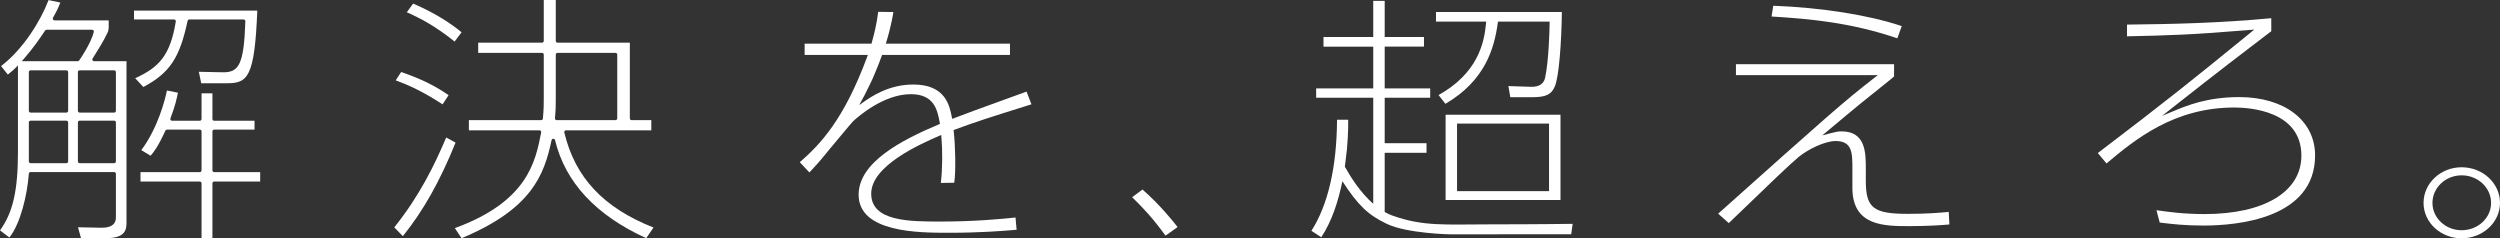
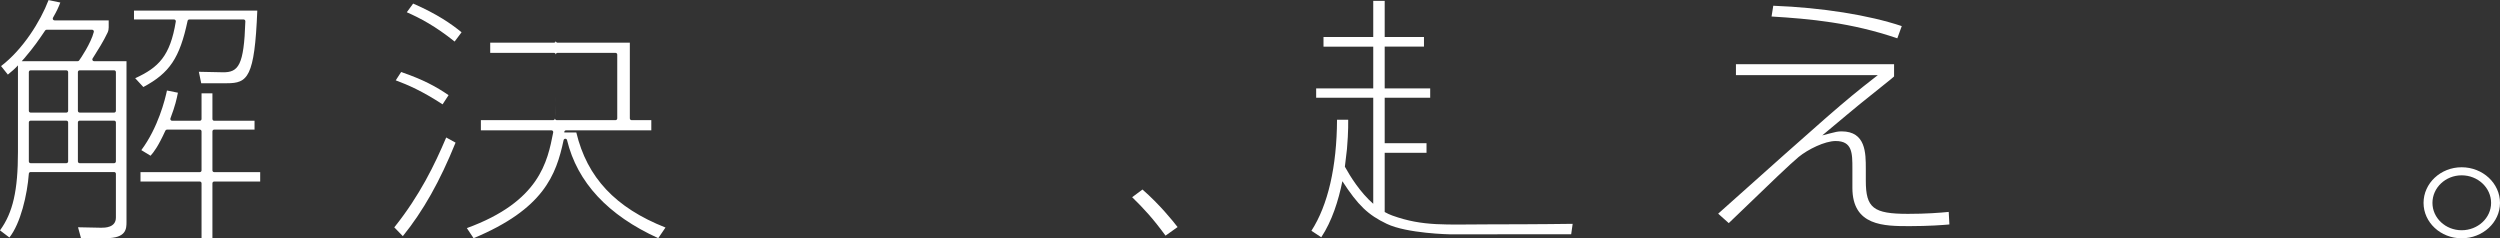
<svg xmlns="http://www.w3.org/2000/svg" id="uuid-ea038cfa-4282-45d9-a5b2-989cd0b02173" data-name="レイヤー 2" viewBox="0 0 1272.722 121.316">
  <rect x="0" y="0" width="1272.722" height="121.316" fill="#333333" stroke="none" />
  <g id="uuid-2c1ceaca-4122-4cf5-b1fd-76e98c9237d8" data-name="copy">
    <g>
      <g>
        <path d="m89.296,10.228c.17.201.246.467.202.727-2.88,17.601-8.759,23.386-20.672,28.866l4.149,4.481c13.417-7.149,18.512-14.829,22.527-33.679.09-.415.455-.712.88-.712h27.624c.244,0,.476.098.646.274.169.175.26.411.253.654-.713,22.372-3.451,26.111-11.564,25.955l-12.11-.246,1.207,5.826h13.081c10.531,0,14.111-2.887,15.466-36.97h-62.769v4.507h20.395c.263,0,.515.116.685.317Z" fill="#fff" />
        <path d="m108.143,86.734v-19.852c0-.497.402-.899.899-.899h20.539v-4.507h-20.539c-.497,0-.899-.402-.899-.899v-13.051h-5.54v13.051c0,.497-.402.899-.899.899h-14.102c-.295,0-.573-.146-.739-.388-.169-.242-.205-.553-.102-.829,2.485-6.583,3.167-9.8,3.813-13.062l-5.576-1.121c-.945,4.505-4.468,18.819-13.053,30.346l4.702,2.856c1.6-1.779,3.797-4.568,7.549-12.77.148-.32.467-.525.818-.525h16.691c.497,0,.899.402.899.899v19.852c0,.497-.402.899-.899.899h-30.179v4.776h30.179c.497,0,.899.402.899.899v27.94h5.54v-27.94c0-.497.402-.899.899-.899h23.418v-4.776h-23.418c-.497,0-.899-.402-.899-.899Z" fill="#fff" />
        <path d="m34.69,82.175c0,.497-.402.899-.899.899H15.579c-.497,0-.899-.402-.899-.899v-19.854c0-.497.402-.899.899-.899h18.212c.497,0,.899.402.899.899v19.854Zm0-25.755c0,.497-.402.899-.899.899H15.579c-.497,0-.899-.402-.899-.899v-19.72c0-.497.402-.899.899-.899h18.212c.497,0,.899.402.899.899v19.72Zm24.315,25.755c0,.497-.402.899-.899.899h-17.553c-.497,0-.899-.402-.899-.899v-19.854c0-.497.402-.899.899-.899h17.553c.497,0,.899.402.899.899v19.854Zm-.899-46.375c.497,0,.899.402.899.899v19.72c0,.497-.402.899-.899.899h-17.553c-.497,0-.899-.402-.899-.899v-19.72c0-.497.402-.899.899-.899h17.553Zm-48.966-4.67v46.215c0,19.606-2.573,30.929-9.14,39.931l4.788,3.634c5.676-7.179,9.099-21.722,9.894-32.503.035-.473.423-.827.897-.827h42.527c.497,0,.899.403.899.899v22.267c0,5.192-5.657,5.192-7.517,5.192l-11.766-.242,1.517,5.554h12.695c10.466,0,10.466-4.83,10.466-8.357V31.16h-16.51c-.327,0-.627-.177-.785-.462-.16-.285-.151-.634.021-.912l.869-1.379c1.725-2.716,4.785-7.54,6.791-11.85.377-.81.55-1.696.55-2.589v-3.6h-27.591c-.321,0-.616-.17-.778-.448-.16-.278-.162-.62-.002-.898,1.999-3.493,2.772-5.196,3.739-7.738L24.723.043C20.578,10.903,11.656,25.169.54,33.644l3.457,4.332.123-.1c1.986-1.626,3.42-2.8,5.406-4.999l2.863-3.201c5.024-5.887,7.476-9.525,10.579-14.128.167-.248.452-.405.752-.405h23.165c.278,0,.539.128.71.348.17.219.23.505.162.774-1.486,5.823-6.753,13.575-7.496,14.544-.17.221-.434.351-.713.351H11.12l-1.979-.03Z" fill="#fff" />
      </g>
      <g>
-         <path d="m287.283,67.453c-.063-.267-.002-.55.169-.766s.43-.342.706-.342h43.417v-5.176h-10.036c-.497,0-.899-.402-.899-.899V21.731h-36.799c-.497,0-.899-.402-.899-.899V0h-6.116v20.832c0,.497-.402.899-.899.899h-32.482v5.176h32.482c.497,0,.899.402.899.899v22.267c0,2.945,0,5.271-.436,10.273-.04.465-.429.822-.896.822h-36.797v5.176h35.935c.269,0,.523.119.694.328.172.207.241.479.188.743-2.91,14.871-6.888,35.185-43.956,48.711l3.414,5.137c35.658-14.854,42.033-32.087,45.832-49.916.088-.409.448-.706.868-.711.443-.026.789.281.887.688,5.202,21.496,20.825,38.29,46.433,49.923l3.687-5.418c-25.474-10.057-39.91-25.453-45.395-48.377Zm-4.544-6.583c-.17-.19-.253-.443-.225-.697.427-3.975.427-7.361.427-10.635v-21.731c0-.497.402-.899.899-.899h29.496c.497,0,.899.402.899.899v32.463c0,.497-.402.899-.899.899h-29.928c-.255,0-.499-.109-.669-.299Z" fill="#fff" />
+         <path d="m287.283,67.453c-.063-.267-.002-.55.169-.766s.43-.342.706-.342h43.417v-5.176h-10.036c-.497,0-.899-.402-.899-.899V21.731h-36.799c-.497,0-.899-.402-.899-.899V0v20.832c0,.497-.402.899-.899.899h-32.482v5.176h32.482c.497,0,.899.402.899.899v22.267c0,2.945,0,5.271-.436,10.273-.04.465-.429.822-.896.822h-36.797v5.176h35.935c.269,0,.523.119.694.328.172.207.241.479.188.743-2.91,14.871-6.888,35.185-43.956,48.711l3.414,5.137c35.658-14.854,42.033-32.087,45.832-49.916.088-.409.448-.706.868-.711.443-.026.789.281.887.688,5.202,21.496,20.825,38.29,46.433,49.923l3.687-5.418c-25.474-10.057-39.91-25.453-45.395-48.377Zm-4.544-6.583c-.17-.19-.253-.443-.225-.697.427-3.975.427-7.361.427-10.635v-21.731c0-.497.402-.899.899-.899h29.496c.497,0,.899.402.899.899v32.463c0,.497-.402.899-.899.899h-29.928c-.255,0-.499-.109-.669-.299Z" fill="#fff" />
        <path d="m204.216,36.664l-2.75,4.238c6.219,2.327,13.287,5.334,23.843,12.219l3.056-4.682c-6.207-4.245-12.851-7.914-24.148-11.775Z" fill="#fff" />
        <path d="m231.447,21.155l3.532-4.732c-5.236-4.243-12.317-9.24-24.649-14.604l-3.232,4.419c6.767,2.991,14.427,6.976,24.348,14.917Z" fill="#fff" />
        <path d="m205.077,120.221c10.34-12.774,18.895-27.951,26.842-47.61l-4.76-2.62c-5.742,13.561-13.399,29.486-26.435,45.757l4.352,4.473Z" fill="#fff" />
      </g>
      <path d="m576.365,100.397c6.005,5.841,10.624,10.865,16.992,19.563l6.14-4.362c-2.454-3.188-9.192-11.543-17.878-19.119l-5.254,3.918Z" fill="#fff" />
-       <path d="m478.808,112.786c-15.723,0-35.289,0-35.289-14.179,0-14.323,25.061-25.274,34.497-29.396l1.142-.499.114,1.24c.546,5.982.601,15.675-.304,23.179l6.839-.105c.841-5.956.576-18.398-.267-26.112l-.076-.697.655-.244c9.895-3.69,16.915-5.97,38.984-12.874l-2.501-6.467-7.888,2.861c-18.554,6.73-21.897,7.942-28.968,10.651l-.994.381-.209-1.045c-1.161-5.822-3.279-16.447-19.548-16.447-12.751,0-21.573,6.23-25.813,9.224l-1.766,1.248c2.1-3.74,3.957-7.372,5.592-10.855.868-1.727,1.729-3.646,2.621-5.874,1.316-3.114,2.453-6.066,3.43-8.821h65.107v-5.713h-63.204c3.025-9.757,3.806-15.897,3.806-15.897l.047-.216-7.73-.107c-.818,6.551-1.99,10.914-3.03,14.783l-.385,1.437h-34.036v5.713h32.191l-.45,1.212c-11.796,31.788-23.807,44.371-34.219,53.411l4.904,5.211c.349-.364.757-.807,1.207-1.303,3.424-3.667,6.572-7.354,9.464-11.028,1.606-1.914,3.199-3.822,4.653-5.564,3.481-4.168,6.23-7.461,6.901-8.137,2.494-2.327,15.519-13.814,29.414-13.814,11.954,0,13.51,8.185,14.648,14.162l.183.966-.669.283c-18.97,7.998-40.744,19.295-40.744,35.791,0,19.357,30.88,19.357,45.72,19.357,16.44,0,26.986-.876,34.706-1.532l-.559-6.239c-6.672.692-20.126,2.057-38.176,2.057Z" fill="#fff" />
      <g>
        <path d="m874.705,108.775l5.389,4.811c24.269-23.407,30.513-29.368,35.556-33.666,4.799-3.915,13.361-8.128,18.857-8.128,8.525,0,8.525,6.198,8.525,14.046v9.792c0,19.49,16.174,19.49,29.172,19.49,9.741,0,17.195-.576,20.209-.854l-.338-6.383c-4.614.45-11.537.987-20.734.987-17.662,0-21.475-2.995-21.475-16.863v-6.037c0-8.056,0-19.088-12.338-19.088-1.939,0-3.235.337-5.591.948l-4.249,1.101,3.077-2.566c4.012-3.346,7.017-5.861,9.298-7.772,3.938-3.298,5.735-4.804,6.841-5.661,5.538-4.463,9.252-7.429,11.789-9.454,3.672-2.933,4.865-3.887,5.561-4.559v-6.244h-80.503v5.58h72.223l-2.067,1.609c-15.7,12.219-23.008,18.737-79.201,68.911Z" fill="#fff" />
        <path d="m968.166,13.285c-16.933-5.656-40.663-9.416-65.416-10.361l-.871,5.48c19.515,1.18,40.516,3.089,64.026,11.1l2.261-6.219Z" fill="#fff" />
      </g>
-       <path d="m1178.584,79.11c0-17.755-15.54-29.684-38.668-29.684-16.28,0-26.858,4.407-33.179,7.041l-6.061,2.524,5.158-4.061c24.803-19.529,36.601-28.507,47.013-36.427l3.436-2.617v-6.616c-27.076,2.512-49.352,2.974-73.453,3.256v5.97c22.009-.499,32.461-.761,61.905-3.195l2.887-.239-2.245,1.832c-29.254,23.864-42.725,34.679-77.404,61.019l4.428,5.294c14.52-12.203,34.349-28.471,65.07-28.471,8.007,0,34.137,1.767,34.137,24.508,0,18.343-18.87,29.739-49.245,29.739-10.745,0-18.63-1.124-24.387-1.944l-.153-.021,1.656,6.283.831.1c5.246.637,11.775,1.431,21.478,1.431,17.077,0,56.797-3.481,56.797-35.723Z" fill="#fff" />
      <path d="m1253.189,85.152c-10.691,0-19.389,8.141-19.389,18.148,0,9.934,8.697,18.015,19.389,18.015,10.77,0,19.532-8.081,19.532-18.015,0-10.008-8.762-18.148-19.532-18.148Zm0,32.061c-8.192,0-14.857-6.24-14.857-13.912,0-7.745,6.665-14.045,14.857-14.045,8.271,0,14.999,6.3,14.999,14.045,0,7.672-6.729,13.912-14.999,13.912Z" fill="#fff" />
      <g>
        <g>
-           <path d="m735.938,101.814h58.489v-43.407h-58.489v43.407Zm5.828-38.9h46.835v34.395h-46.835v-34.395Z" fill="#fff" />
-           <path d="m756.51,11.98c-.945,10.391-4.491,25.393-24.143,36.418l3.476,4.452c20.166-11.757,24.842-28.105,26.651-41.076l.107-.774h26.286v.899c0,2.721-.429,19.408-2.322,27.831-.511,2.136-2.131,4.64-7.242,4.458l-11.413-.367.978,5.678h10.61c7.456,0,10.145-1.203,11.983-5.366,2.155-4.609,3.453-22.446,3.654-38.041h-64.09v4.907h25.553l-.089.98Z" fill="#fff" />
-         </g>
+           </g>
        <path d="m759.177,114.211c-23.325,0-34.539,1.196-50.388-4.486-1.325-.475-2.609-1.086-3.858-1.789v-30.133h21.294v-4.909h-21.294v-23.126h23.165v-4.776h-23.165v-21.248h20v-4.909h-20V.458h-5.827v18.377h-25.323v4.909h25.323v21.248h-29.064v4.776h29.064v53.986c-6.659-5.838-11.698-13.894-14.444-18.892l1.063-8.998c.779-8.775.627-14.913.627-14.913h-5.685c-.111,23.958-4.608,43.461-13.036,56.528l5.007,3.319c5.474-8.268,8.769-18.71,10.753-28.549,7.989,12.304,13.082,17.152,22.586,21.698,10.379,4.964,32.269,5.347,32.269,5.347l61.625-.041.751-5.304s-18.119.262-41.444.262Z" fill="#fff" />
      </g>
    </g>
  </g>
</svg>